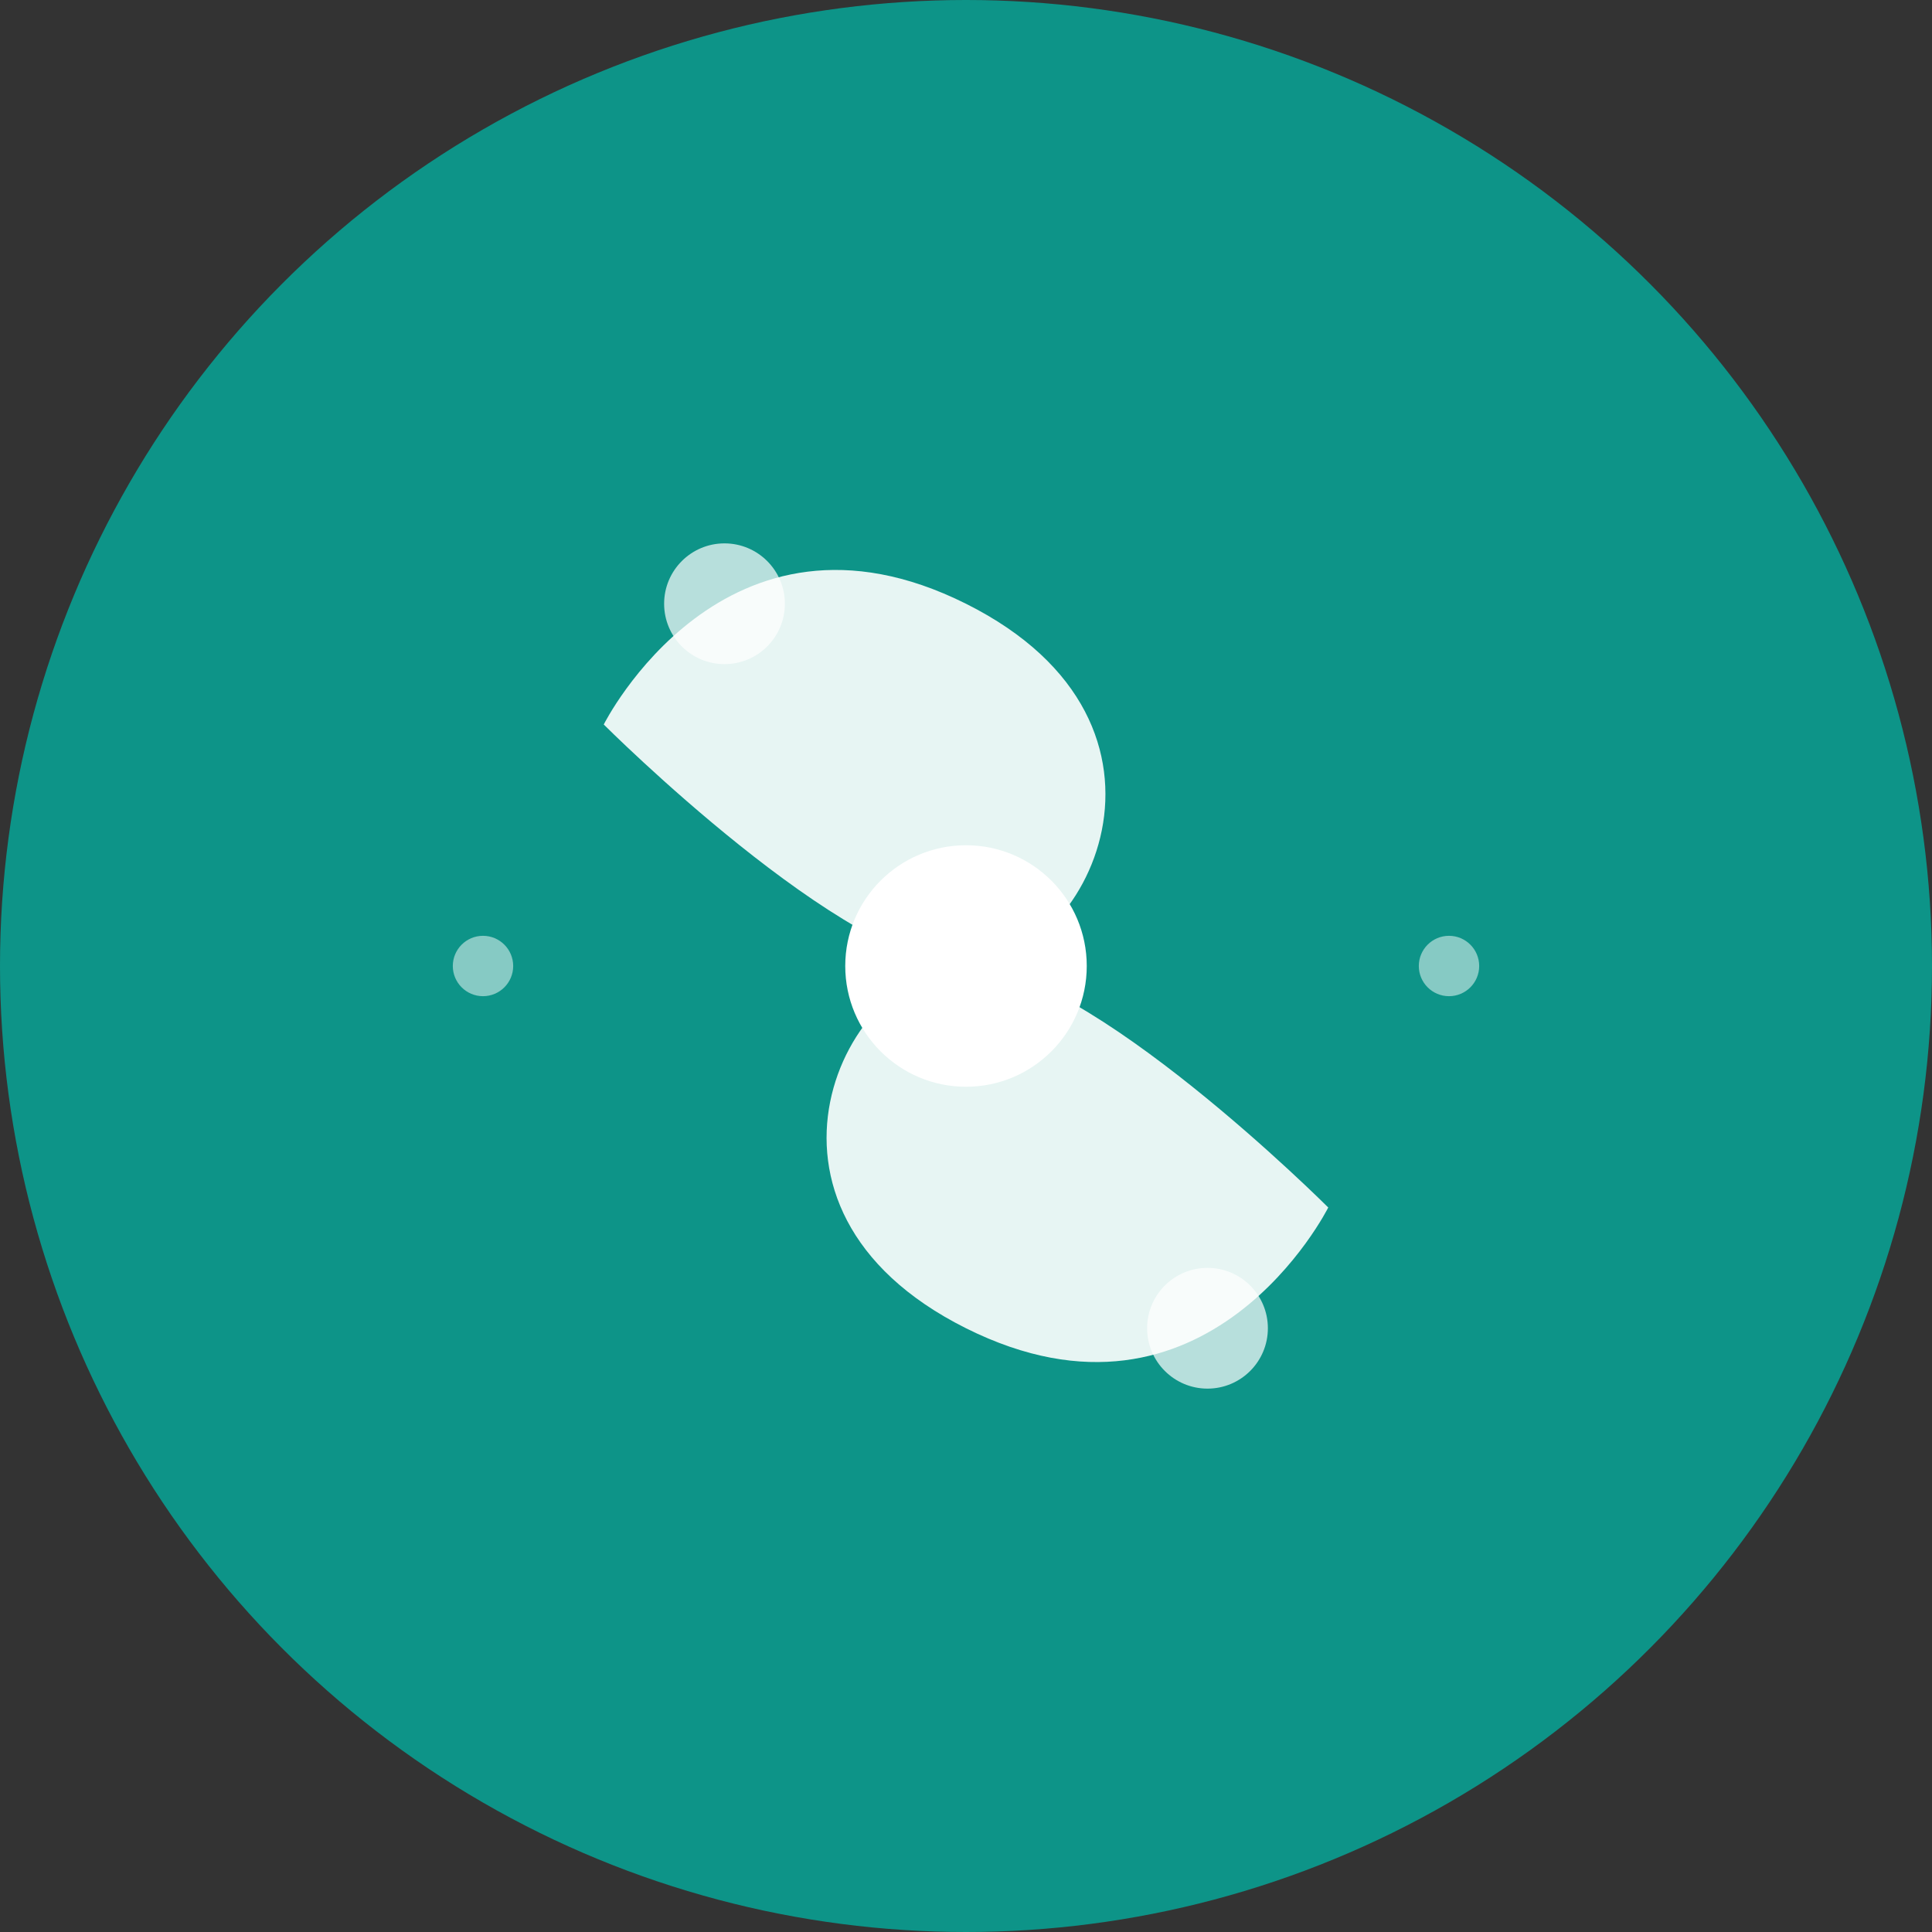
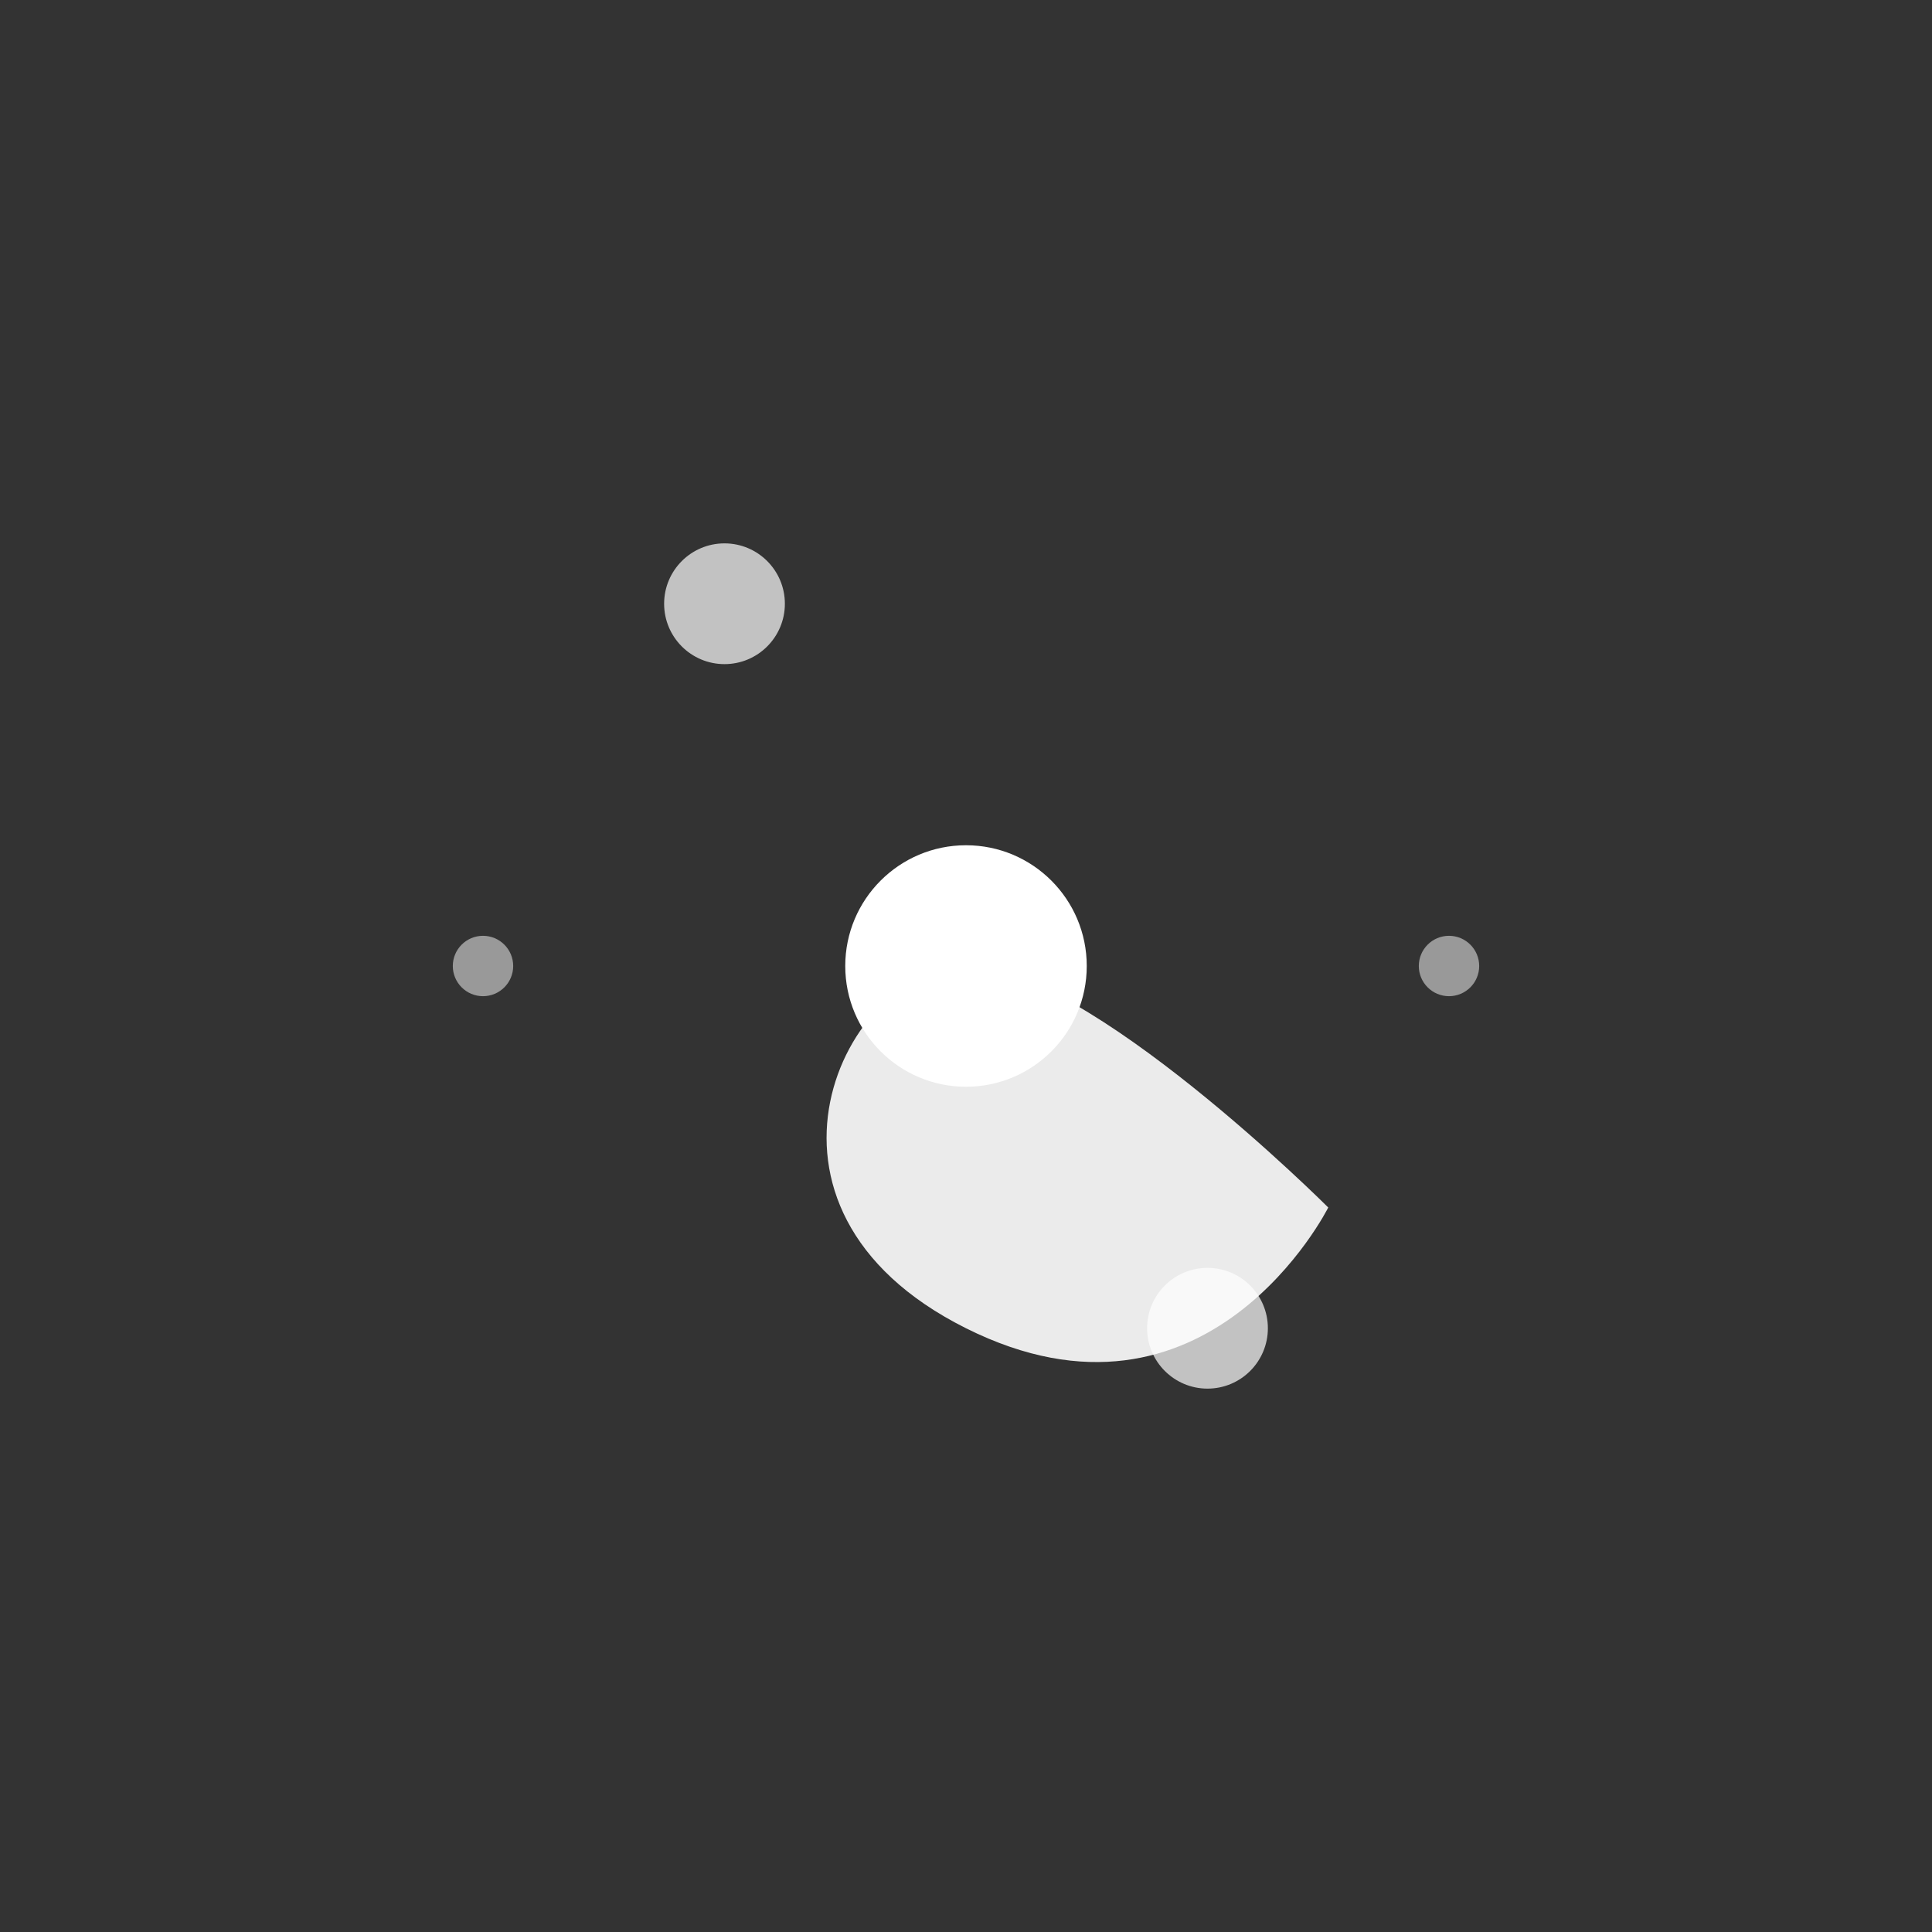
<svg xmlns="http://www.w3.org/2000/svg" width="32" height="32" viewBox="0 0 32 32" fill="none">
  <rect x="0" y="0" width="32" height="32" fill="#333333" stroke="none" />
-   <circle cx="16" cy="16" r="16" fill="#0D9488" />
-   <path d="M10 12C10 12 12 8 16 10C20 12 18 16 16 16C14 16 10 12 10 12Z" fill="#FFFFFF" opacity="0.9" />
  <path d="M22 20C22 20 20 24 16 22C12 20 14 16 16 16C18 16 22 20 22 20Z" fill="#FFFFFF" opacity="0.9" />
  <circle cx="16" cy="16" r="2" fill="#FFFFFF" />
  <circle cx="12" cy="10" r="1" fill="#FFFFFF" opacity="0.7" />
  <circle cx="20" cy="22" r="1" fill="#FFFFFF" opacity="0.7" />
  <circle cx="8" cy="16" r="0.5" fill="#FFFFFF" opacity="0.5" />
  <circle cx="24" cy="16" r="0.5" fill="#FFFFFF" opacity="0.5" />
</svg>